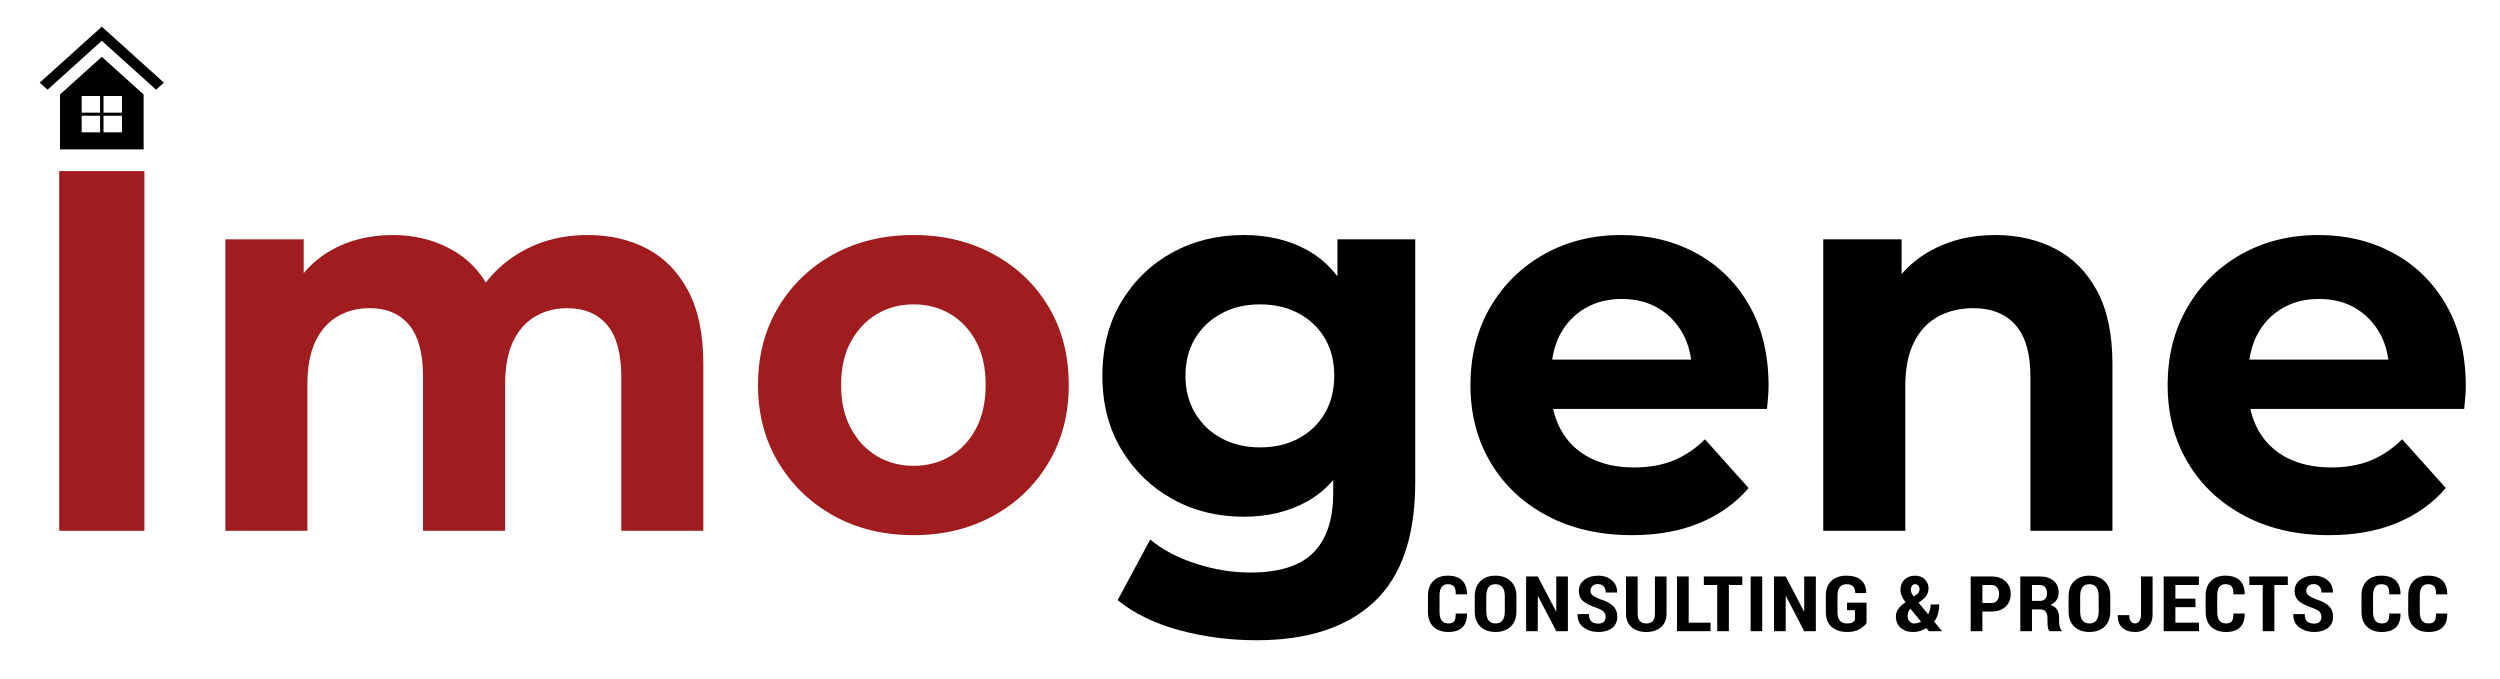
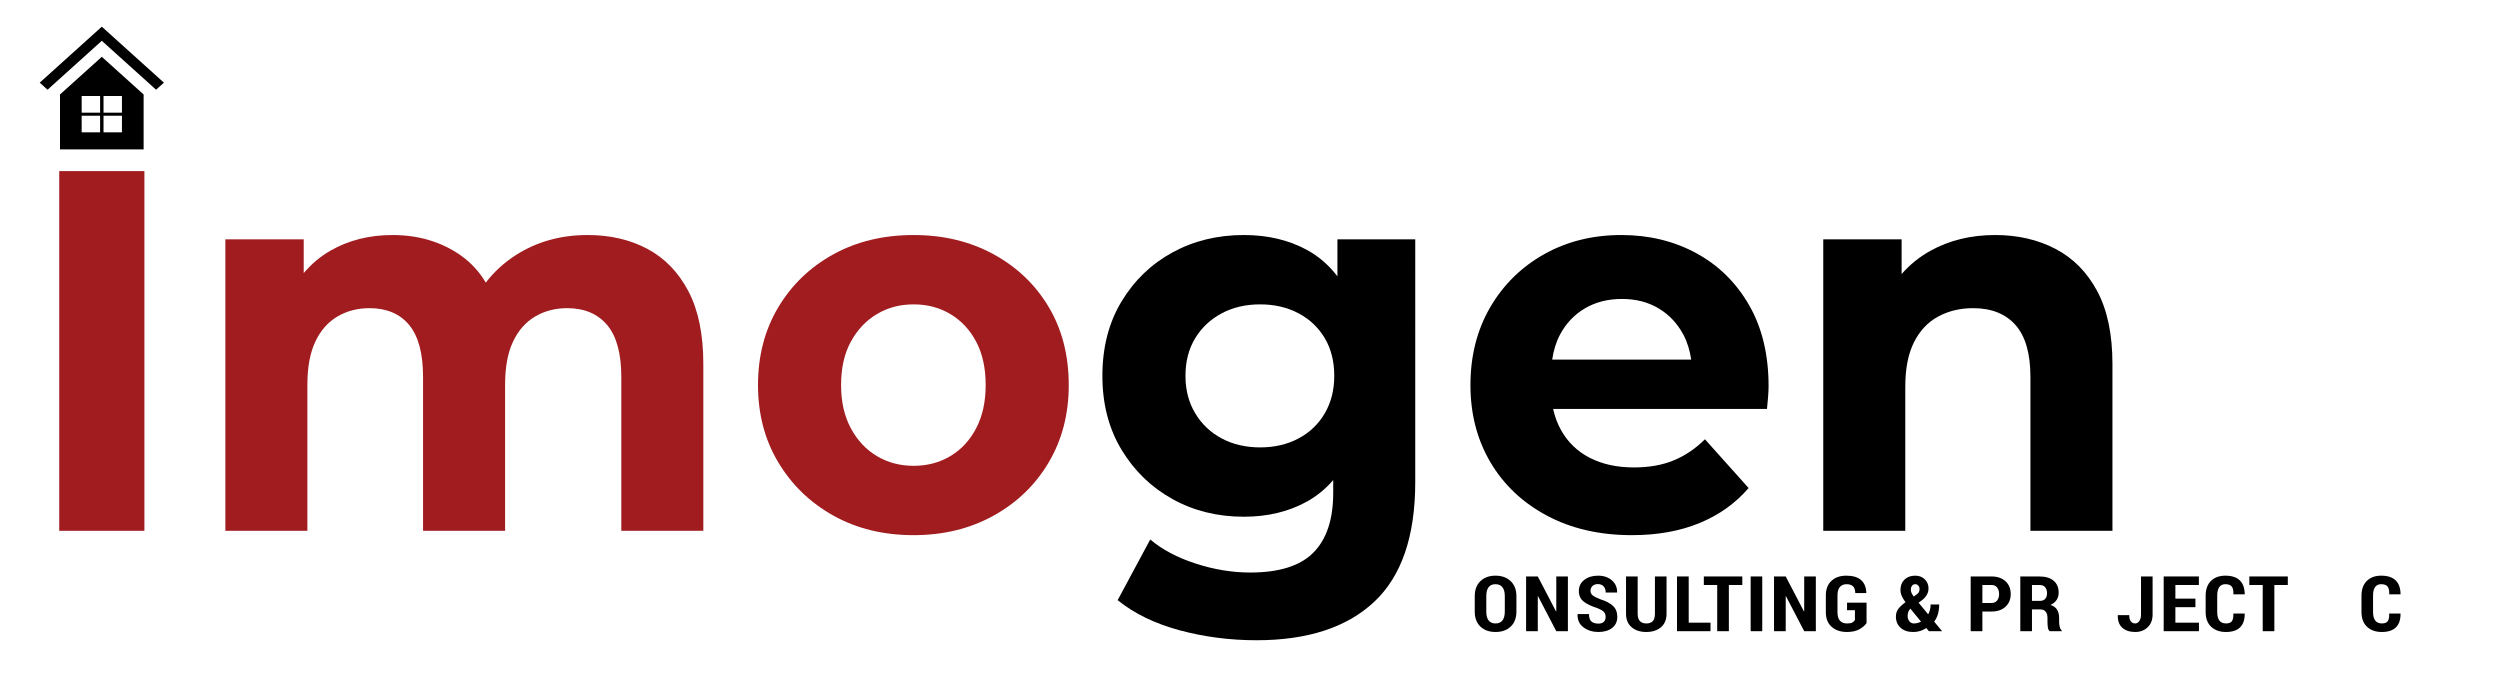
<svg xmlns="http://www.w3.org/2000/svg" version="1.1" id="Layer_1" x="0px" y="0px" width="495.725px" height="134.552px" viewBox="0 0 495.725 134.552" enable-background="new 0 0 495.725 134.552" xml:space="preserve">
  <g>
    <g>
      <path fill="#A11C1F" d="M11.744,105.255V33.926h16.89v71.329H11.744z" />
      <path fill="#A11C1F" d="M136.491,57.721c-1.984-3.759-4.692-6.553-8.135-8.38c-3.439-1.825-7.384-2.738-11.83-2.738    c-5.358,0-10.099,1.328-14.233,3.975c-2.361,1.513-4.338,3.338-5.965,5.457c-1.306-2.186-2.962-3.993-4.981-5.402    c-3.858-2.687-8.36-4.029-13.503-4.029c-4.587,0-8.672,1.022-12.251,3.062c-2.063,1.177-3.847,2.68-5.368,4.488v-6.691H44.688    v57.794h16.264V76.252c0-3.438,0.522-6.266,1.565-8.487c1.042-2.219,2.502-3.882,4.378-4.995c1.876-1.111,3.996-1.664,6.36-1.664    c3.406,0,6.029,1.11,7.872,3.329c1.841,2.219,2.762,5.658,2.762,10.312v30.509h16.267V76.252c0-3.438,0.52-6.266,1.562-8.487    c1.042-2.219,2.504-3.882,4.377-4.995c1.877-1.111,3.998-1.664,6.362-1.664c3.406,0,6.046,1.11,7.926,3.329    c1.874,2.219,2.813,5.658,2.813,10.312v30.509h16.266V72.168C139.462,66.298,138.472,61.481,136.491,57.721z" />
      <path fill="#A11C1F" d="M181.164,106.116c-5.979,0-11.278-1.289-15.899-3.869c-4.625-2.577-8.271-6.104-10.947-10.58    c-2.679-4.473-4.014-9.578-4.014-15.308c0-5.801,1.334-10.938,4.014-15.417c2.676-4.475,6.322-7.983,10.947-10.526    c4.621-2.54,9.92-3.813,15.899-3.813c5.907,0,11.19,1.273,15.85,3.813c4.653,2.543,8.303,6.035,10.946,10.475    c2.64,4.441,3.962,9.595,3.962,15.468c0,5.73-1.322,10.835-3.962,15.308c-2.643,4.476-6.293,8.003-10.946,10.58    C192.354,104.827,187.071,106.116,181.164,106.116z M181.164,92.367c2.711,0,5.144-0.646,7.3-1.936    c2.153-1.289,3.858-3.13,5.108-5.53c1.25-2.398,1.877-5.248,1.877-8.542c0-3.364-0.626-6.23-1.877-8.594    c-1.25-2.363-2.955-4.189-5.108-5.479c-2.156-1.29-4.588-1.932-7.3-1.932c-2.708,0-5.144,0.642-7.297,1.932    c-2.156,1.29-3.877,3.116-5.163,5.479c-1.286,2.364-1.926,5.229-1.926,8.594c0,3.294,0.64,6.144,1.926,8.542    c1.286,2.4,3.007,4.241,5.163,5.53C176.02,91.72,178.456,92.367,181.164,92.367z" />
      <path d="M265.198,47.461v7.332c-1.676-2.198-3.689-3.949-6.046-5.237c-3.614-1.969-7.787-2.954-12.512-2.954    c-5.212,0-9.92,1.147-14.125,3.438c-4.208,2.293-7.58,5.532-10.116,9.722c-2.536,4.189-3.806,9.113-3.806,14.77    c0,5.587,1.27,10.474,3.806,14.665c2.536,4.189,5.907,7.448,10.116,9.776c4.205,2.327,8.914,3.489,14.125,3.489    c4.725,0,8.898-1.002,12.512-3.007c1.98-1.098,3.711-2.526,5.212-4.261v2.543c0,5.228-1.302,9.164-3.91,11.815    c-2.604,2.65-6.793,3.975-12.563,3.975c-3.543,0-7.141-0.591-10.791-1.773c-3.646-1.181-6.654-2.775-9.018-4.78l-6.465,12.031    c3.27,2.648,7.352,4.636,12.252,5.964c4.9,1.321,9.992,1.985,15.275,1.985c10.148,0,17.932-2.544,23.354-7.626    c5.42-5.089,8.131-12.999,8.131-23.741V47.461H265.198z M262.697,81.946c-1.253,2.148-2.991,3.813-5.215,4.995    c-2.224,1.182-4.76,1.773-7.611,1.773c-2.848,0-5.388-0.591-7.609-1.773c-2.224-1.182-3.981-2.846-5.267-4.995    c-1.286-2.149-1.929-4.618-1.929-7.414c0-2.861,0.643-5.352,1.929-7.464c1.286-2.114,3.043-3.761,5.267-4.943    c2.221-1.183,4.761-1.771,7.609-1.771c2.851,0,5.387,0.588,7.611,1.771c2.225,1.182,3.962,2.83,5.215,4.943    c1.25,2.112,1.874,4.603,1.874,7.464C264.571,77.328,263.947,79.796,262.697,81.946z" />
      <path d="M346.835,60.514c-2.572-4.473-6.066-7.911-10.479-10.312c-4.417-2.398-9.365-3.599-14.856-3.599    c-5.702,0-10.81,1.273-15.327,3.813c-4.517,2.543-8.08,6.052-10.687,10.526c-2.604,4.478-3.91,9.615-3.91,15.417    c0,5.73,1.322,10.835,3.965,15.308c2.64,4.476,6.375,8.003,11.207,10.58c4.829,2.58,10.44,3.869,16.837,3.869    c5.072,0,9.557-0.805,13.45-2.416c3.89-1.612,7.121-3.923,9.696-6.93l-8.654-9.667c-1.877,1.864-3.946,3.257-6.206,4.189    c-2.257,0.932-4.881,1.396-7.872,1.396c-3.335,0-6.238-0.626-8.706-1.88c-2.468-1.254-4.377-3.079-5.731-5.481    c-0.737-1.297-1.253-2.718-1.591-4.24h42.407c0.071-0.716,0.14-1.489,0.211-2.311c0.068-0.823,0.104-1.559,0.104-2.205    C350.693,70.343,349.407,64.991,346.835,60.514z M314.255,61.158c2.117-1.252,4.565-1.878,7.349-1.878    c2.78,0,5.212,0.626,7.3,1.878c2.082,1.253,3.715,2.99,4.897,5.211c0.783,1.468,1.279,3.128,1.546,4.941H307.78    c0.27-1.792,0.76-3.436,1.52-4.887C310.481,64.168,312.134,62.412,314.255,61.158z" />
      <path d="M415.854,57.721c-2.017-3.759-4.78-6.553-8.288-8.38c-3.51-1.825-7.491-2.738-11.937-2.738    c-4.796,0-9.073,1.039-12.827,3.116c-2.215,1.228-4.121,2.774-5.731,4.625v-6.882h-15.539v57.794h16.266V76.682    c0-3.582,0.575-6.518,1.721-8.81c1.146-2.29,2.744-3.989,4.796-5.102c2.049-1.111,4.361-1.664,6.933-1.664    c3.614,0,6.41,1.11,8.394,3.329c1.978,2.219,2.971,5.658,2.971,10.312v30.509h16.263V72.168    C418.876,66.298,417.87,61.481,415.854,57.721z" />
-       <path d="M485.083,60.514c-2.572-4.473-6.066-7.911-10.477-10.312c-4.416-2.398-9.371-3.599-14.859-3.599    c-5.699,0-10.811,1.273-15.327,3.813c-4.518,2.543-8.079,6.052-10.687,10.526c-2.604,4.478-3.91,9.615-3.91,15.417    c0,5.73,1.321,10.835,3.965,15.308c2.64,4.476,6.375,8.003,11.206,10.58c4.829,2.58,10.443,3.869,16.838,3.869    c5.075,0,9.557-0.805,13.45-2.416c3.894-1.612,7.125-3.923,9.696-6.93l-8.654-9.667c-1.877,1.864-3.945,3.257-6.205,4.189    c-2.257,0.932-4.884,1.396-7.868,1.396c-3.339,0-6.241-0.626-8.706-1.88c-2.468-1.254-4.381-3.079-5.735-5.481    c-0.736-1.297-1.253-2.718-1.588-4.24h42.407c0.068-0.716,0.136-1.489,0.208-2.311c0.067-0.823,0.104-1.559,0.104-2.205    C488.94,70.343,487.654,64.991,485.083,60.514z M452.502,61.158c2.117-1.252,4.569-1.878,7.349-1.878    c2.78,0,5.212,0.626,7.301,1.878c2.081,1.253,3.715,2.99,4.899,5.211c0.783,1.468,1.28,3.128,1.543,4.941h-27.566    c0.272-1.792,0.763-3.436,1.52-4.887C448.729,64.168,450.382,62.412,452.502,61.158z" />
      <g>
        <path d="M11.897,18.736v10.892h16.582V18.736l-8.29-7.474L11.897,18.736z M19.847,26.239h-3.652v-3.292h3.652V26.239z      M19.847,22.335h-3.652v-3.294h3.652V22.335z M20.528,19.041h3.653v3.294h-3.653V19.041z M20.528,22.947h3.653v3.292h-3.653     V22.947z" />
        <polygon points="20.188,5.29 7.875,16.391 9.427,17.791 20.188,8.088 30.95,17.791 32.502,16.391    " />
      </g>
    </g>
    <g>
-       <path d="M290.871,121.664l0.022,0.046c0.013,1.191-0.295,2.091-0.925,2.698c-0.63,0.607-1.556,0.909-2.783,0.909    c-1.224,0-2.202-0.344-2.936-1.033c-0.73-0.69-1.098-1.664-1.098-2.926v-3.244c0-1.256,0.354-2.23,1.062-2.926    c0.708-0.693,1.656-1.039,2.845-1.039c1.257,0,2.205,0.307,2.848,0.922c0.643,0.617,0.978,1.529,0.997,2.737l-0.022,0.045h-2.231    c0.032-0.716-0.072-1.227-0.315-1.542c-0.244-0.313-0.672-0.471-1.276-0.471c-0.52,0-0.922,0.185-1.195,0.559    c-0.279,0.374-0.418,0.938-0.418,1.695v3.26c0,0.765,0.149,1.338,0.445,1.709c0.295,0.372,0.727,0.56,1.295,0.56    c0.559,0,0.948-0.147,1.169-0.445c0.221-0.295,0.315-0.802,0.289-1.517H290.871z" />
      <path d="M300.688,121.261c0,1.273-0.376,2.267-1.13,2.982c-0.753,0.716-1.757,1.073-3.007,1.073c-1.253,0-2.253-0.357-3.003-1.073    c-0.747-0.716-1.121-1.709-1.121-2.982v-3.043c0-1.268,0.374-2.262,1.121-2.984c0.75-0.725,1.747-1.085,2.994-1.085    c1.247,0,2.25,0.36,3.01,1.085c0.76,0.722,1.137,1.716,1.137,2.984V121.261z M298.388,118.197c0-0.778-0.159-1.365-0.474-1.762    c-0.315-0.396-0.77-0.594-1.374-0.594c-0.607,0-1.062,0.195-1.367,0.591c-0.302,0.393-0.455,0.98-0.455,1.765v3.064    c0,0.789,0.153,1.378,0.464,1.773c0.309,0.395,0.763,0.591,1.367,0.591c0.594,0,1.049-0.196,1.364-0.591    c0.315-0.395,0.474-0.984,0.474-1.773V118.197z" />
      <path d="M310.897,125.16h-2.302l-3.618-6.941l-0.048,0.015v6.927h-2.319v-10.854h2.319l3.617,6.933l0.049-0.015v-6.918h2.302    V125.16z" />
      <path d="M318.379,122.326c0-0.422-0.12-0.756-0.357-1.002c-0.237-0.245-0.659-0.488-1.26-0.729    c-1.231-0.39-2.153-0.837-2.767-1.334c-0.617-0.5-0.926-1.2-0.926-2.099c0-0.89,0.36-1.616,1.072-2.174    c0.718-0.559,1.63-0.838,2.744-0.838c1.124,0,2.042,0.312,2.747,0.936c0.705,0.622,1.045,1.409,1.026,2.357l-0.016,0.045h-2.247    c0-0.497-0.136-0.899-0.406-1.208c-0.273-0.305-0.653-0.461-1.146-0.461c-0.461,0-0.818,0.126-1.078,0.385    c-0.256,0.255-0.386,0.576-0.386,0.966c0,0.355,0.143,0.649,0.432,0.882c0.286,0.232,0.786,0.489,1.497,0.771    c1.124,0.348,1.968,0.789,2.533,1.325c0.568,0.532,0.851,1.256,0.851,2.166c0,0.938-0.344,1.675-1.026,2.207    c-0.682,0.531-1.591,0.797-2.724,0.797c-1.127,0-2.104-0.302-2.933-0.906c-0.825-0.604-1.228-1.471-1.198-2.598l0.017-0.045h2.253    c0,0.672,0.153,1.153,0.461,1.445c0.312,0.294,0.776,0.441,1.4,0.441c0.487,0,0.851-0.12,1.088-0.357    C318.262,123.057,318.379,122.735,318.379,122.326z" />
      <path d="M330.459,114.305v7.388c0,1.16-0.37,2.052-1.111,2.683c-0.74,0.626-1.708,0.941-2.906,0.941s-2.169-0.315-2.91-0.948    c-0.737-0.63-1.107-1.521-1.107-2.676v-7.388h2.309v7.388c0,0.663,0.149,1.15,0.448,1.461c0.298,0.315,0.717,0.471,1.26,0.471    c0.559,0,0.984-0.149,1.276-0.448c0.292-0.299,0.438-0.792,0.438-1.484v-7.388H330.459z" />
      <path d="M334.853,123.469h4.325v1.69h-6.644v-10.854h2.319V123.469z" />
      <path d="M345.481,115.997h-2.666v9.163h-2.309v-9.163h-2.653v-1.692h7.628V115.997z" />
      <path d="M349.436,125.16h-2.299v-10.854h2.299V125.16z" />
      <path d="M360.062,125.16h-2.306l-3.618-6.941l-0.049,0.015v6.927h-2.318v-10.854h2.318l3.618,6.933l0.049-0.015v-6.918h2.306    V125.16z" />
      <path d="M370.118,123.55c-0.318,0.468-0.799,0.878-1.438,1.234c-0.64,0.354-1.448,0.532-2.429,0.532    c-1.27,0-2.289-0.341-3.056-1.023c-0.766-0.679-1.149-1.649-1.149-2.906v-3.312c0-1.244,0.37-2.213,1.11-2.897    c0.737-0.688,1.718-1.029,2.939-1.029c1.312,0,2.296,0.295,2.952,0.882c0.656,0.588,0.997,1.43,1.023,2.528l-0.013,0.045h-2.173    c-0.016-0.614-0.162-1.06-0.445-1.341c-0.279-0.281-0.705-0.422-1.279-0.422c-0.565,0-1.007,0.184-1.325,0.547    c-0.318,0.365-0.481,0.924-0.481,1.67v3.326c0,0.763,0.163,1.325,0.484,1.691c0.322,0.364,0.792,0.549,1.413,0.549    c0.458,0,0.799-0.057,1.02-0.172c0.221-0.115,0.399-0.283,0.542-0.507v-1.945h-1.562v-1.494h3.868V123.55z" />
      <path d="M375.938,122.268c0-0.587,0.156-1.091,0.471-1.518c0.309-0.424,0.786-0.869,1.426-1.33    c-0.338-0.468-0.585-0.893-0.747-1.27c-0.166-0.382-0.247-0.773-0.247-1.169c0-0.849,0.27-1.533,0.802-2.054    c0.536-0.518,1.247-0.778,2.134-0.778c0.772,0,1.403,0.244,1.893,0.734c0.49,0.487,0.737,1.082,0.737,1.778    c0,0.482-0.121,0.924-0.357,1.322c-0.234,0.403-0.552,0.749-0.955,1.041l-0.659,0.484l1.87,2.267l0.049-0.007    c0.146-0.26,0.263-0.549,0.348-0.876c0.084-0.323,0.126-0.667,0.126-1.031h1.692c0,0.685-0.081,1.313-0.244,1.882    c-0.159,0.572-0.409,1.075-0.75,1.517l1.578,1.901h-2.617l-0.523-0.625c-0.406,0.263-0.822,0.458-1.241,0.588    c-0.418,0.13-0.87,0.195-1.354,0.195c-1.045,0-1.88-0.282-2.5-0.843C376.249,123.914,375.938,123.177,375.938,122.268z     M379.509,123.625c0.237,0,0.474-0.032,0.714-0.091c0.237-0.059,0.471-0.149,0.692-0.276l-2.107-2.565l-0.055,0.045    c-0.192,0.239-0.318,0.473-0.387,0.698c-0.068,0.226-0.101,0.458-0.101,0.696c0,0.432,0.117,0.791,0.354,1.07    C378.854,123.484,379.152,123.625,379.509,123.625z M378.899,116.955c0,0.205,0.049,0.414,0.143,0.627    c0.094,0.216,0.237,0.451,0.428,0.706l0.478-0.33c0.273-0.18,0.455-0.364,0.545-0.55c0.091-0.187,0.137-0.395,0.137-0.617    c0-0.25-0.078-0.471-0.24-0.661c-0.159-0.195-0.364-0.289-0.621-0.289c-0.282,0-0.497,0.104-0.646,0.317    C378.974,116.371,378.899,116.637,378.899,116.955z" />
      <path d="M393.086,121.261v3.898h-2.319v-10.854h4.115c1.182,0,2.114,0.322,2.799,0.961c0.682,0.64,1.023,1.478,1.023,2.517    c0,1.042-0.341,1.882-1.026,2.52c-0.688,0.64-1.617,0.958-2.796,0.958H393.086z M393.086,119.569h1.796    c0.494,0,0.87-0.167,1.13-0.5c0.26-0.334,0.39-0.757,0.39-1.271c0-0.518-0.126-0.947-0.386-1.289    c-0.257-0.341-0.633-0.512-1.133-0.512h-1.796V119.569z" />
      <path d="M402.919,120.842v4.317h-2.313v-10.848h3.868c1.163,0,2.078,0.282,2.744,0.848c0.663,0.563,0.994,1.346,0.994,2.351    c0,0.565-0.136,1.055-0.413,1.464c-0.279,0.411-0.682,0.737-1.214,0.98c0.61,0.188,1.045,0.502,1.315,0.938    c0.267,0.438,0.403,0.986,0.403,1.643v0.767c0,0.299,0.036,0.617,0.114,0.958c0.075,0.341,0.208,0.588,0.396,0.742v0.156h-2.39    c-0.188-0.158-0.308-0.417-0.357-0.774c-0.049-0.357-0.071-0.724-0.071-1.096v-0.739c0-0.542-0.124-0.961-0.364-1.26    s-0.588-0.448-1.036-0.448H402.919z M402.919,119.15h1.545c0.471,0,0.828-0.13,1.072-0.395c0.244-0.261,0.367-0.638,0.367-1.125    c0-0.497-0.123-0.893-0.367-1.186c-0.244-0.295-0.598-0.44-1.062-0.44h-1.555V119.15z" />
-       <path d="M418.448,121.261c0,1.273-0.376,2.267-1.13,2.982c-0.753,0.716-1.757,1.073-3.01,1.073s-2.254-0.357-3.004-1.073    c-0.747-0.716-1.12-1.709-1.12-2.982v-3.043c0-1.268,0.374-2.262,1.12-2.984c0.75-0.725,1.747-1.085,2.994-1.085    s2.25,0.36,3.01,1.085c0.76,0.722,1.14,1.716,1.14,2.984V121.261z M416.146,118.197c0-0.778-0.159-1.365-0.471-1.762    c-0.315-0.396-0.773-0.594-1.377-0.594c-0.607,0-1.062,0.195-1.364,0.591c-0.305,0.393-0.458,0.98-0.458,1.765v3.064    c0,0.789,0.156,1.378,0.464,1.773s0.767,0.591,1.367,0.591c0.598,0,1.052-0.196,1.367-0.591c0.312-0.395,0.471-0.984,0.471-1.773    V118.197z" />
      <path d="M424.54,114.305h2.299v7.544c0,1.065-0.324,1.908-0.978,2.533c-0.656,0.624-1.478,0.935-2.471,0.935    c-1.072,0-1.923-0.277-2.549-0.836c-0.627-0.555-0.929-1.375-0.906-2.46l0.023-0.044h2.254c0,0.57,0.11,0.989,0.331,1.252    c0.218,0.263,0.5,0.396,0.848,0.396c0.314,0,0.584-0.156,0.809-0.471c0.227-0.312,0.341-0.747,0.341-1.305V114.305z" />
      <path d="M435.331,120.397h-3.976v3.072h4.677v1.69h-6.995v-10.854h6.979v1.692h-4.66v2.705h3.976V120.397z" />
      <path d="M445.076,121.664l0.025,0.046c0.01,1.191-0.299,2.091-0.925,2.698c-0.631,0.607-1.56,0.909-2.783,0.909    c-1.225,0-2.205-0.344-2.936-1.033c-0.734-0.69-1.098-1.664-1.098-2.926v-3.244c0-1.256,0.354-2.23,1.059-2.926    c0.711-0.693,1.656-1.039,2.845-1.039c1.257,0,2.208,0.307,2.851,0.922c0.644,0.617,0.975,1.529,0.994,2.737l-0.022,0.045h-2.229    c0.033-0.716-0.074-1.227-0.317-1.542c-0.244-0.313-0.673-0.471-1.276-0.471c-0.52,0-0.919,0.185-1.195,0.559    s-0.416,0.938-0.416,1.695v3.26c0,0.765,0.146,1.338,0.442,1.709c0.295,0.372,0.73,0.56,1.299,0.56    c0.559,0,0.948-0.147,1.166-0.445c0.221-0.295,0.314-0.802,0.288-1.517H445.076z" />
      <path d="M453.648,115.997h-2.666v9.163h-2.309v-9.163h-2.653v-1.692h7.628V115.997z" />
-       <path d="M460.313,122.326c0-0.422-0.12-0.756-0.357-1.002c-0.24-0.245-0.659-0.488-1.264-0.729    c-1.228-0.39-2.149-0.837-2.767-1.334c-0.613-0.5-0.922-1.2-0.922-2.099c0-0.89,0.357-1.616,1.071-2.174    c0.718-0.559,1.63-0.838,2.741-0.838c1.127,0,2.046,0.312,2.75,0.936c0.705,0.622,1.046,1.409,1.023,2.357l-0.017,0.045h-2.244    c0-0.497-0.136-0.899-0.409-1.208c-0.27-0.305-0.652-0.461-1.143-0.461c-0.461,0-0.821,0.126-1.078,0.385    c-0.26,0.255-0.387,0.576-0.387,0.966c0,0.355,0.143,0.649,0.432,0.882c0.286,0.232,0.786,0.489,1.494,0.771    c1.124,0.348,1.968,0.789,2.536,1.325c0.565,0.532,0.848,1.256,0.848,2.166c0,0.938-0.341,1.675-1.023,2.207    c-0.685,0.531-1.591,0.797-2.728,0.797c-1.123,0-2.104-0.302-2.929-0.906c-0.828-0.604-1.228-1.471-1.201-2.598l0.016-0.045h2.254    c0,0.672,0.152,1.153,0.464,1.445c0.309,0.294,0.776,0.441,1.396,0.441c0.49,0,0.851-0.12,1.088-0.357    C460.195,123.057,460.313,122.735,460.313,122.326z" />
      <path d="M475.98,121.664l0.022,0.046c0.01,1.191-0.299,2.091-0.925,2.698c-0.631,0.607-1.56,0.909-2.783,0.909    c-1.225,0-2.205-0.344-2.936-1.033c-0.73-0.69-1.098-1.664-1.098-2.926v-3.244c0-1.256,0.354-2.23,1.062-2.926    c0.708-0.693,1.653-1.039,2.842-1.039c1.257,0,2.208,0.307,2.851,0.922c0.644,0.617,0.975,1.529,0.994,2.737l-0.022,0.045h-2.229    c0.033-0.716-0.074-1.227-0.317-1.542c-0.244-0.313-0.669-0.471-1.276-0.471c-0.52,0-0.919,0.185-1.195,0.559    s-0.416,0.938-0.416,1.695v3.26c0,0.765,0.149,1.338,0.445,1.709c0.296,0.372,0.728,0.56,1.296,0.56    c0.559,0,0.948-0.147,1.169-0.445c0.218-0.295,0.314-0.802,0.286-1.517H475.98z" />
-       <path d="M485.245,121.664l0.022,0.046c0.01,1.191-0.299,2.091-0.926,2.698c-0.63,0.607-1.559,0.909-2.782,0.909    c-1.225,0-2.205-0.344-2.936-1.033c-0.734-0.69-1.098-1.664-1.098-2.926v-3.244c0-1.256,0.354-2.23,1.059-2.926    c0.711-0.693,1.659-1.039,2.845-1.039c1.257,0,2.208,0.307,2.851,0.922c0.644,0.617,0.975,1.529,0.994,2.737l-0.022,0.045h-2.229    c0.033-0.716-0.074-1.227-0.317-1.542c-0.244-0.313-0.673-0.471-1.276-0.471c-0.52,0-0.919,0.185-1.195,0.559    s-0.416,0.938-0.416,1.695v3.26c0,0.765,0.146,1.338,0.442,1.709c0.295,0.372,0.73,0.56,1.299,0.56    c0.559,0,0.948-0.147,1.165-0.445c0.222-0.295,0.318-0.802,0.293-1.517H485.245z" />
    </g>
  </g>
</svg>